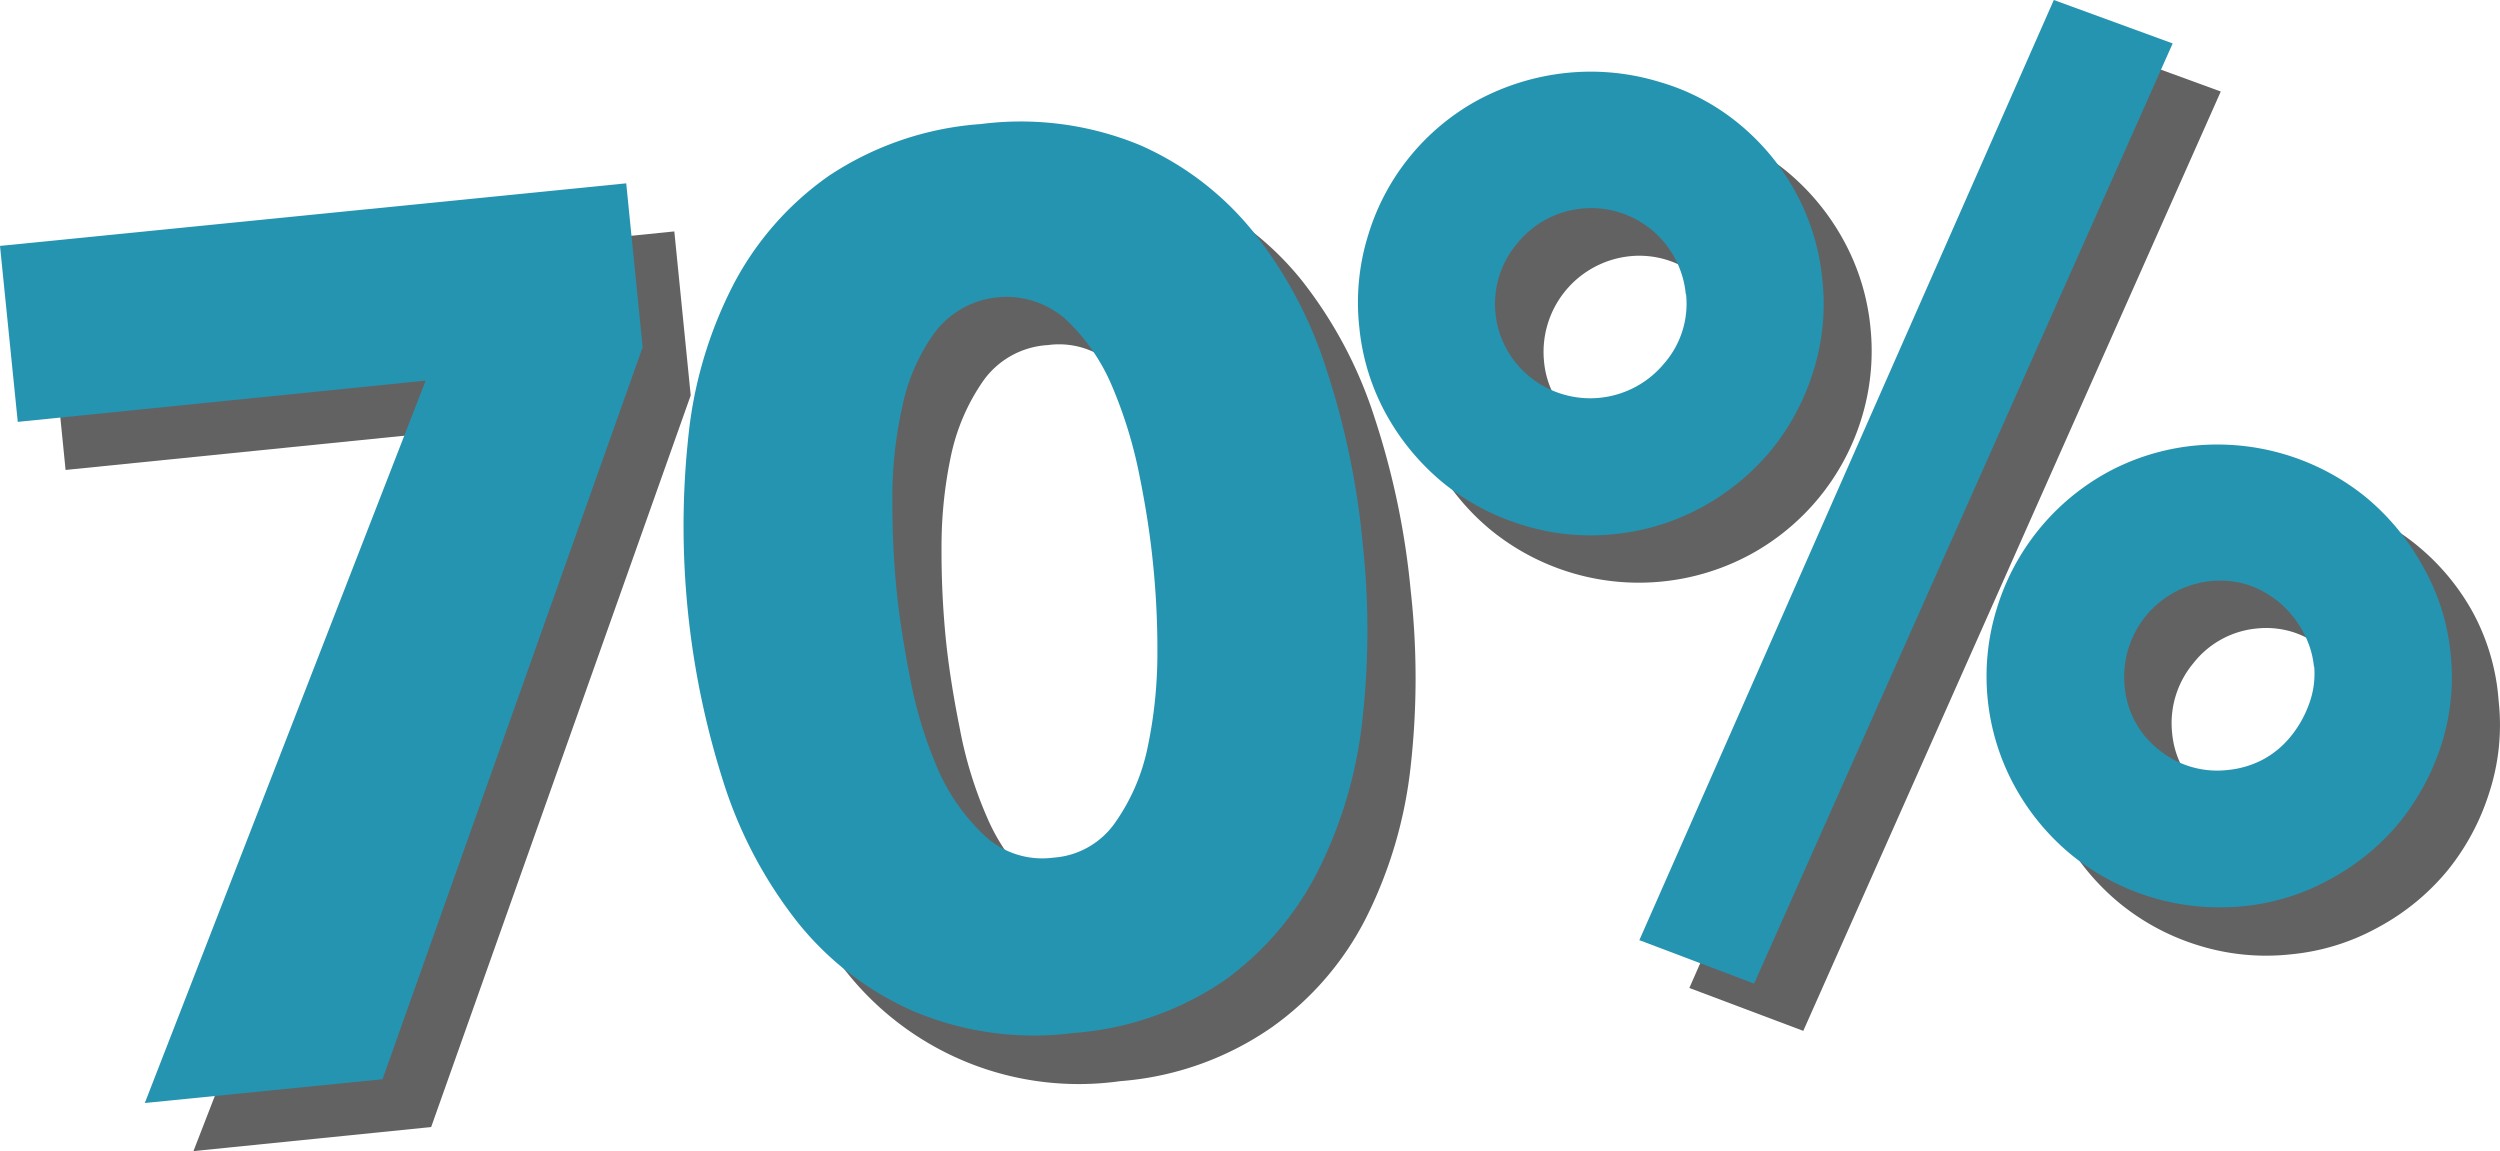
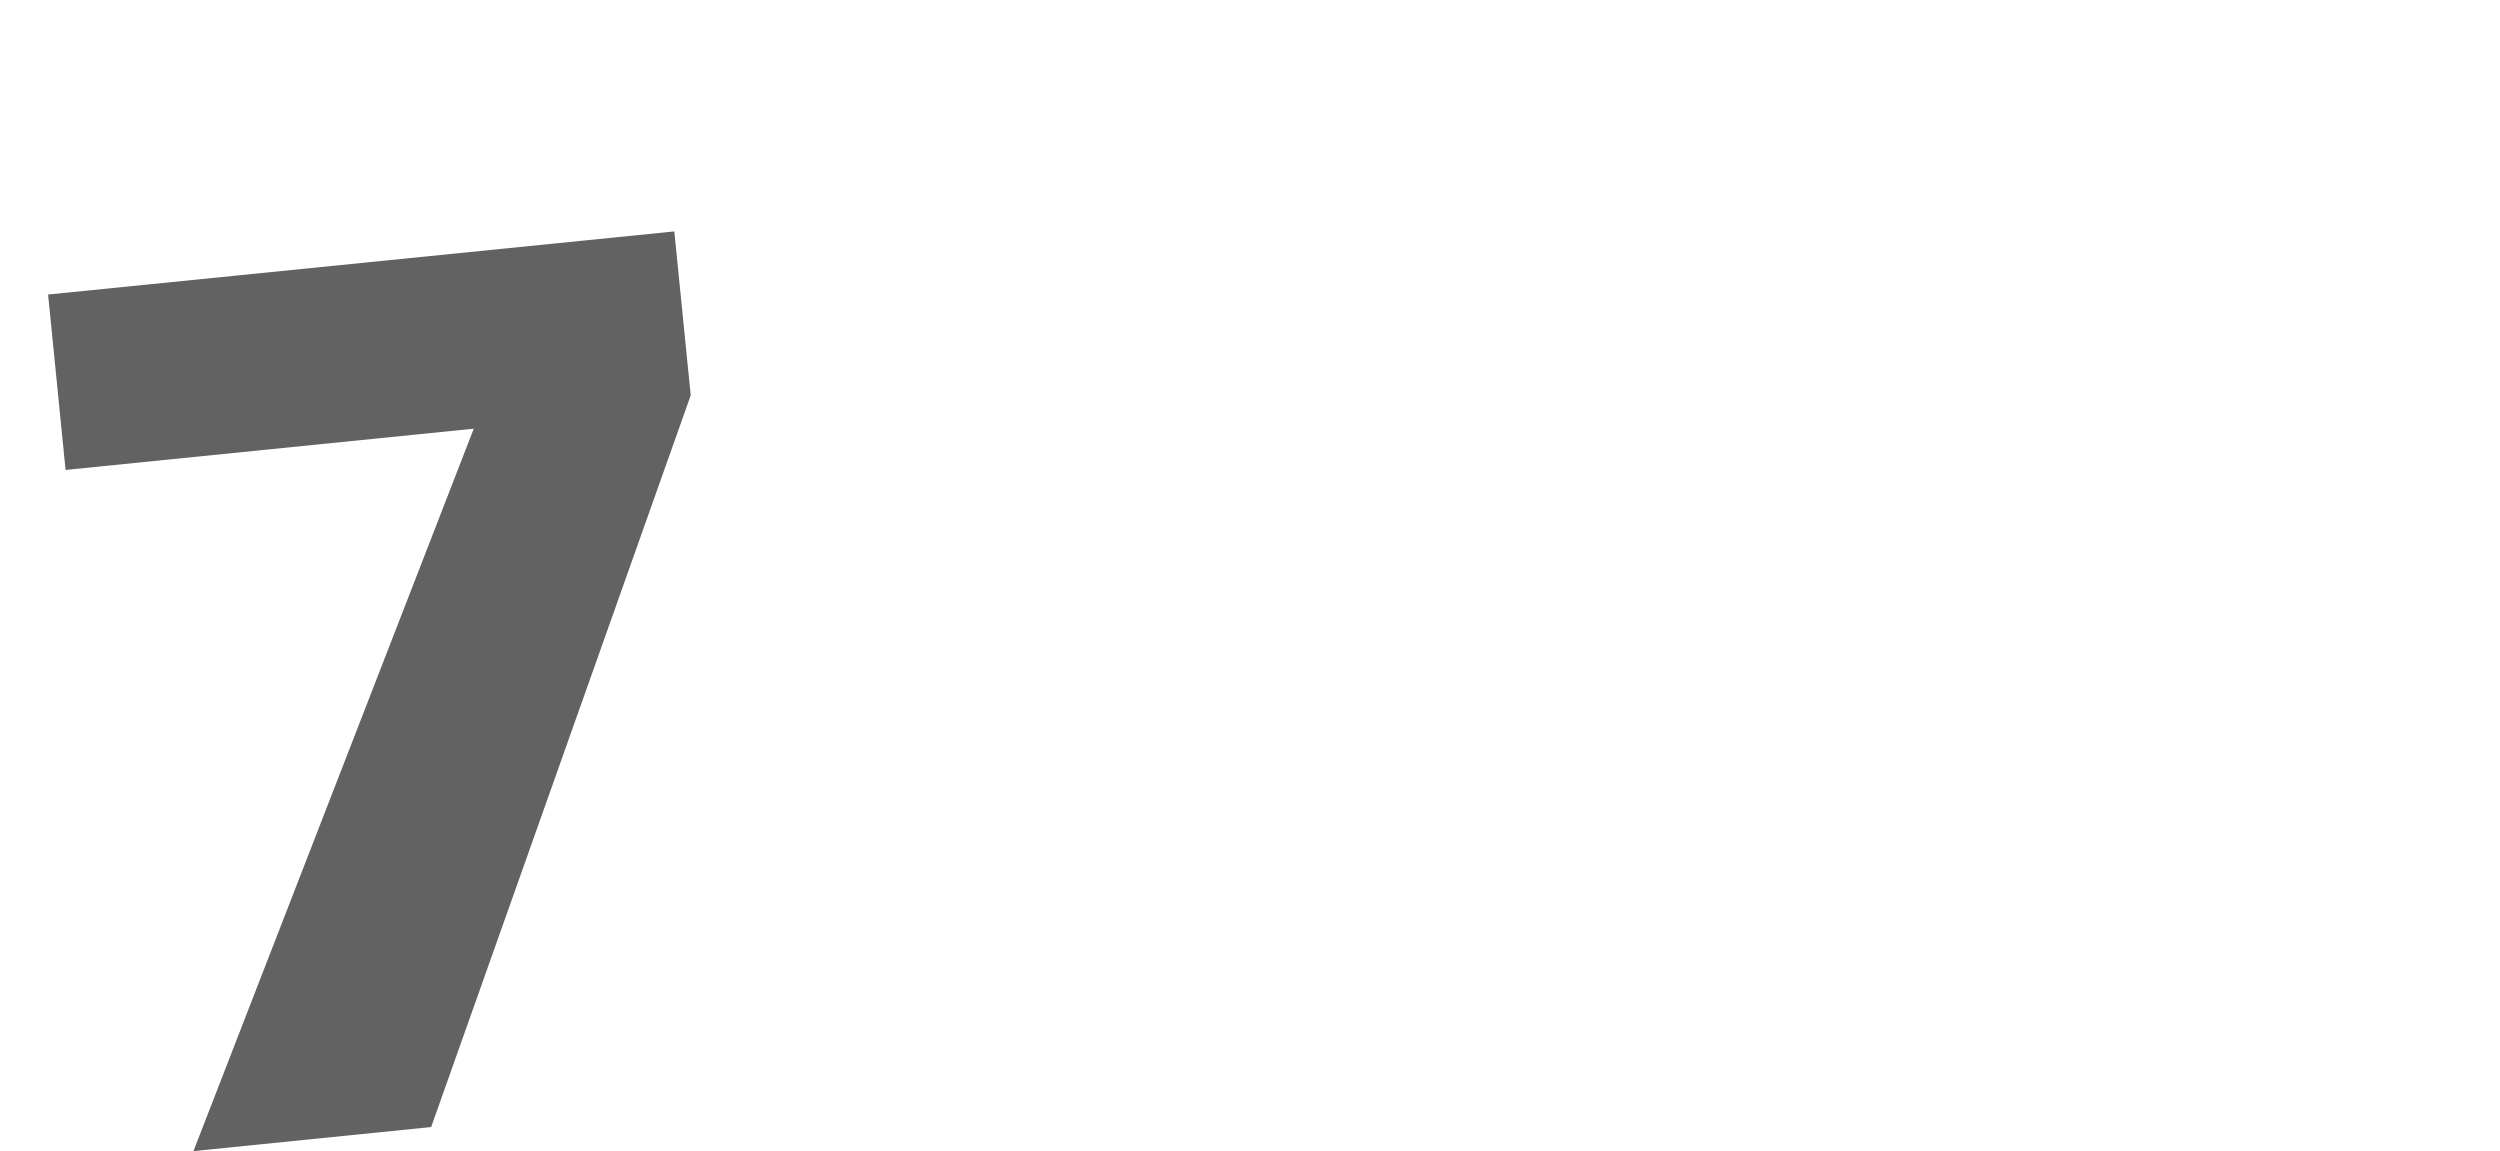
<svg xmlns="http://www.w3.org/2000/svg" viewBox="0 0 91.5 42.13">
  <defs>
    <style>.cls-1{isolation:isolate;}.cls-2{opacity:0.75;mix-blend-mode:multiply;}.cls-3{fill:#2d2d2f;}.cls-4{fill:#2594b1;}</style>
  </defs>
  <title>70Percent</title>
  <g class="cls-1">
    <g id="Layer_2" data-name="Layer 2">
      <g id="by_the_numbers" data-name="by the numbers">
        <g class="cls-2">
          <path class="cls-3" d="M15.78,41.25l-8.7.88L17.34,15.69,2.4,17.2l-.64-6.42L24.68,8.47l.6,6Z" />
-           <path class="cls-3" d="M51.63,21.6a28.93,28.93,0,0,1,0,6.45A16.27,16.27,0,0,1,50,33.59a11,11,0,0,1-3.44,4A11.2,11.2,0,0,1,41,39.57a10.86,10.86,0,0,1-10.07-4.06,16,16,0,0,1-2.7-5.11,29.29,29.29,0,0,1-1.31-6.31,28.65,28.65,0,0,1,0-6.42,15.4,15.4,0,0,1,1.63-5.48,11.31,11.31,0,0,1,3.49-4A11.58,11.58,0,0,1,37.66,6.3a11.34,11.34,0,0,1,5.82.77,11,11,0,0,1,4.17,3.2,16,16,0,0,1,2.67,5.05A28.89,28.89,0,0,1,51.63,21.6ZM44,22.38c-.1-1-.27-2.06-.5-3.24a16.27,16.27,0,0,0-1-3.25,7.21,7.21,0,0,0-1.66-2.45,3,3,0,0,0-2.49-.81A3.12,3.12,0,0,0,36,13.92a7.5,7.5,0,0,0-1.19,2.74,16,16,0,0,0-.35,3.39,32.42,32.42,0,0,0,.15,3.27q.15,1.51.51,3.3a15,15,0,0,0,1,3.28,7.12,7.12,0,0,0,1.71,2.44,3.1,3.1,0,0,0,2.51.81,3,3,0,0,0,2.28-1.29,7.34,7.34,0,0,0,1.15-2.73,16.79,16.79,0,0,0,.33-3.41C44.11,24.5,44.06,23.39,44,22.38Z" />
-           <path class="cls-3" d="M68.46,12a8.36,8.36,0,0,1-.34,3.35,8.51,8.51,0,0,1-4.05,4.94,8.58,8.58,0,0,1-9.48-.87,8.58,8.58,0,0,1-2.08-2.5,8.21,8.21,0,0,1-1-3.21,8.32,8.32,0,0,1,.34-3.39,8.52,8.52,0,0,1,1.53-2.85A8.32,8.32,0,0,1,55.9,5.43a8.79,8.79,0,0,1,3.24-1,8.42,8.42,0,0,1,3.36.32,8.27,8.27,0,0,1,2.88,1.51,8.66,8.66,0,0,1,2.07,2.49A8.3,8.3,0,0,1,68.46,12Zm-5,.51a3.36,3.36,0,0,0-1.27-2.35,3.4,3.4,0,0,0-2.56-.78,3.52,3.52,0,0,0-3.12,3.83,3.28,3.28,0,0,0,1.27,2.33,3.52,3.52,0,0,0,4.9-.5A3.26,3.26,0,0,0,63.46,12.53ZM66,37.73l-4.17-1.57L76.93,1.76l4.35,1.59ZM91.45,25.65A8,8,0,0,1,91.11,29a8.66,8.66,0,0,1-1.53,2.86,8.53,8.53,0,0,1-2.52,2.07,8.19,8.19,0,0,1-3.23,1,8.31,8.31,0,0,1-3.37-.33,8.51,8.51,0,0,1-2.88-1.54,8.66,8.66,0,0,1-2.07-2.49A8.38,8.38,0,0,1,74.85,24a8.57,8.57,0,0,1,1.53-2.86,8.58,8.58,0,0,1,5.75-3.08,8.15,8.15,0,0,1,3.37.34,8.41,8.41,0,0,1,5,4A8,8,0,0,1,91.45,25.65Zm-5,.51A3.35,3.35,0,0,0,86,24.82a3.81,3.81,0,0,0-.87-1A3.48,3.48,0,0,0,84,23.16,3.26,3.26,0,0,0,82.63,23a3.34,3.34,0,0,0-2.35,1.27,3.42,3.42,0,0,0-.78,2.56,3.3,3.3,0,0,0,1.27,2.32,3.39,3.39,0,0,0,2.56.76,3.36,3.36,0,0,0,2.32-1.25,3.52,3.52,0,0,0,.65-1.17A3.11,3.11,0,0,0,86.46,26.16Z" />
        </g>
-         <path class="cls-4" d="M14,39.5l-8.7.87L15.58,13.93.65,15.44,0,9,22.92,6.71l.6,6Z" />
-         <path class="cls-4" d="M49.87,19.85a29.46,29.46,0,0,1,0,6.44,16.14,16.14,0,0,1-1.61,5.54,11.13,11.13,0,0,1-3.44,4.05,11.29,11.29,0,0,1-5.55,1.93A11.32,11.32,0,0,1,33.41,37a11.17,11.17,0,0,1-4.23-3.26,16.15,16.15,0,0,1-2.7-5.11A30.78,30.78,0,0,1,25.2,15.92a15.54,15.54,0,0,1,1.63-5.48,11.17,11.17,0,0,1,3.5-4A11.5,11.5,0,0,1,35.9,4.54a11.44,11.44,0,0,1,5.82.77,11,11,0,0,1,4.17,3.2,15.67,15.67,0,0,1,2.67,5.05A29,29,0,0,1,49.87,19.85Zm-7.67.77c-.1-1-.26-2.06-.5-3.24a16.47,16.47,0,0,0-1-3.25A7.21,7.21,0,0,0,39,11.68a3.29,3.29,0,0,0-4.79.49,7.07,7.07,0,0,0-1.19,2.73,15.32,15.32,0,0,0-.36,3.39,32.42,32.42,0,0,0,.15,3.27c.1,1,.27,2.11.51,3.31a15.65,15.65,0,0,0,1,3.27,7.4,7.4,0,0,0,1.71,2.44,3.09,3.09,0,0,0,2.52.81,3,3,0,0,0,2.27-1.29A7.34,7.34,0,0,0,42,27.37,16.72,16.72,0,0,0,42.36,24,31,31,0,0,0,42.2,20.62Z" />
-         <path class="cls-4" d="M66.7,10.27a8.14,8.14,0,0,1-.34,3.34,8.57,8.57,0,0,1-1.53,2.86,8.69,8.69,0,0,1-2.52,2.08,8.4,8.4,0,0,1-3.23,1,8.32,8.32,0,0,1-3.37-.34,8.57,8.57,0,0,1-2.88-1.53,8.69,8.69,0,0,1-2.08-2.49,8.24,8.24,0,0,1-1-3.22,8.29,8.29,0,0,1,.33-3.38,8.39,8.39,0,0,1,4-4.92,8.79,8.79,0,0,1,3.24-1A8.6,8.6,0,0,1,60.74,3a8.1,8.1,0,0,1,2.88,1.51A8.53,8.53,0,0,1,65.7,7,8.29,8.29,0,0,1,66.7,10.27Zm-5,.5a3.48,3.48,0,0,0-6.18-1.85A3.43,3.43,0,0,0,56,13.8a3.51,3.51,0,0,0,4.91-.5A3.32,3.32,0,0,0,61.71,10.77ZM64.2,36,60,34.41,75.17,0l4.35,1.59ZM89.69,23.9a8.15,8.15,0,0,1-.33,3.34,8.88,8.88,0,0,1-1.54,2.86,8.53,8.53,0,0,1-2.52,2.07,8.2,8.2,0,0,1-3.23,1,8.62,8.62,0,0,1-6.24-1.87,8.58,8.58,0,0,1-2.08-2.5,8.38,8.38,0,0,1-.66-6.55,8.51,8.51,0,0,1,4-4.94,8.4,8.4,0,0,1,3.23-1,8.63,8.63,0,0,1,6.25,1.87,8.73,8.73,0,0,1,2.08,2.5A8,8,0,0,1,89.69,23.9Zm-5,.5a3.26,3.26,0,0,0-.43-1.33,3.57,3.57,0,0,0-2-1.67,3.48,3.48,0,0,0-1.37-.13,3.52,3.52,0,0,0-3.13,3.83A3.29,3.29,0,0,0,79,27.43a3.37,3.37,0,0,0,2.55.75,3.45,3.45,0,0,0,1.31-.4,3.36,3.36,0,0,0,1-.85,4,4,0,0,0,.65-1.16A3.17,3.17,0,0,0,84.7,24.4Z" />
      </g>
    </g>
  </g>
</svg>